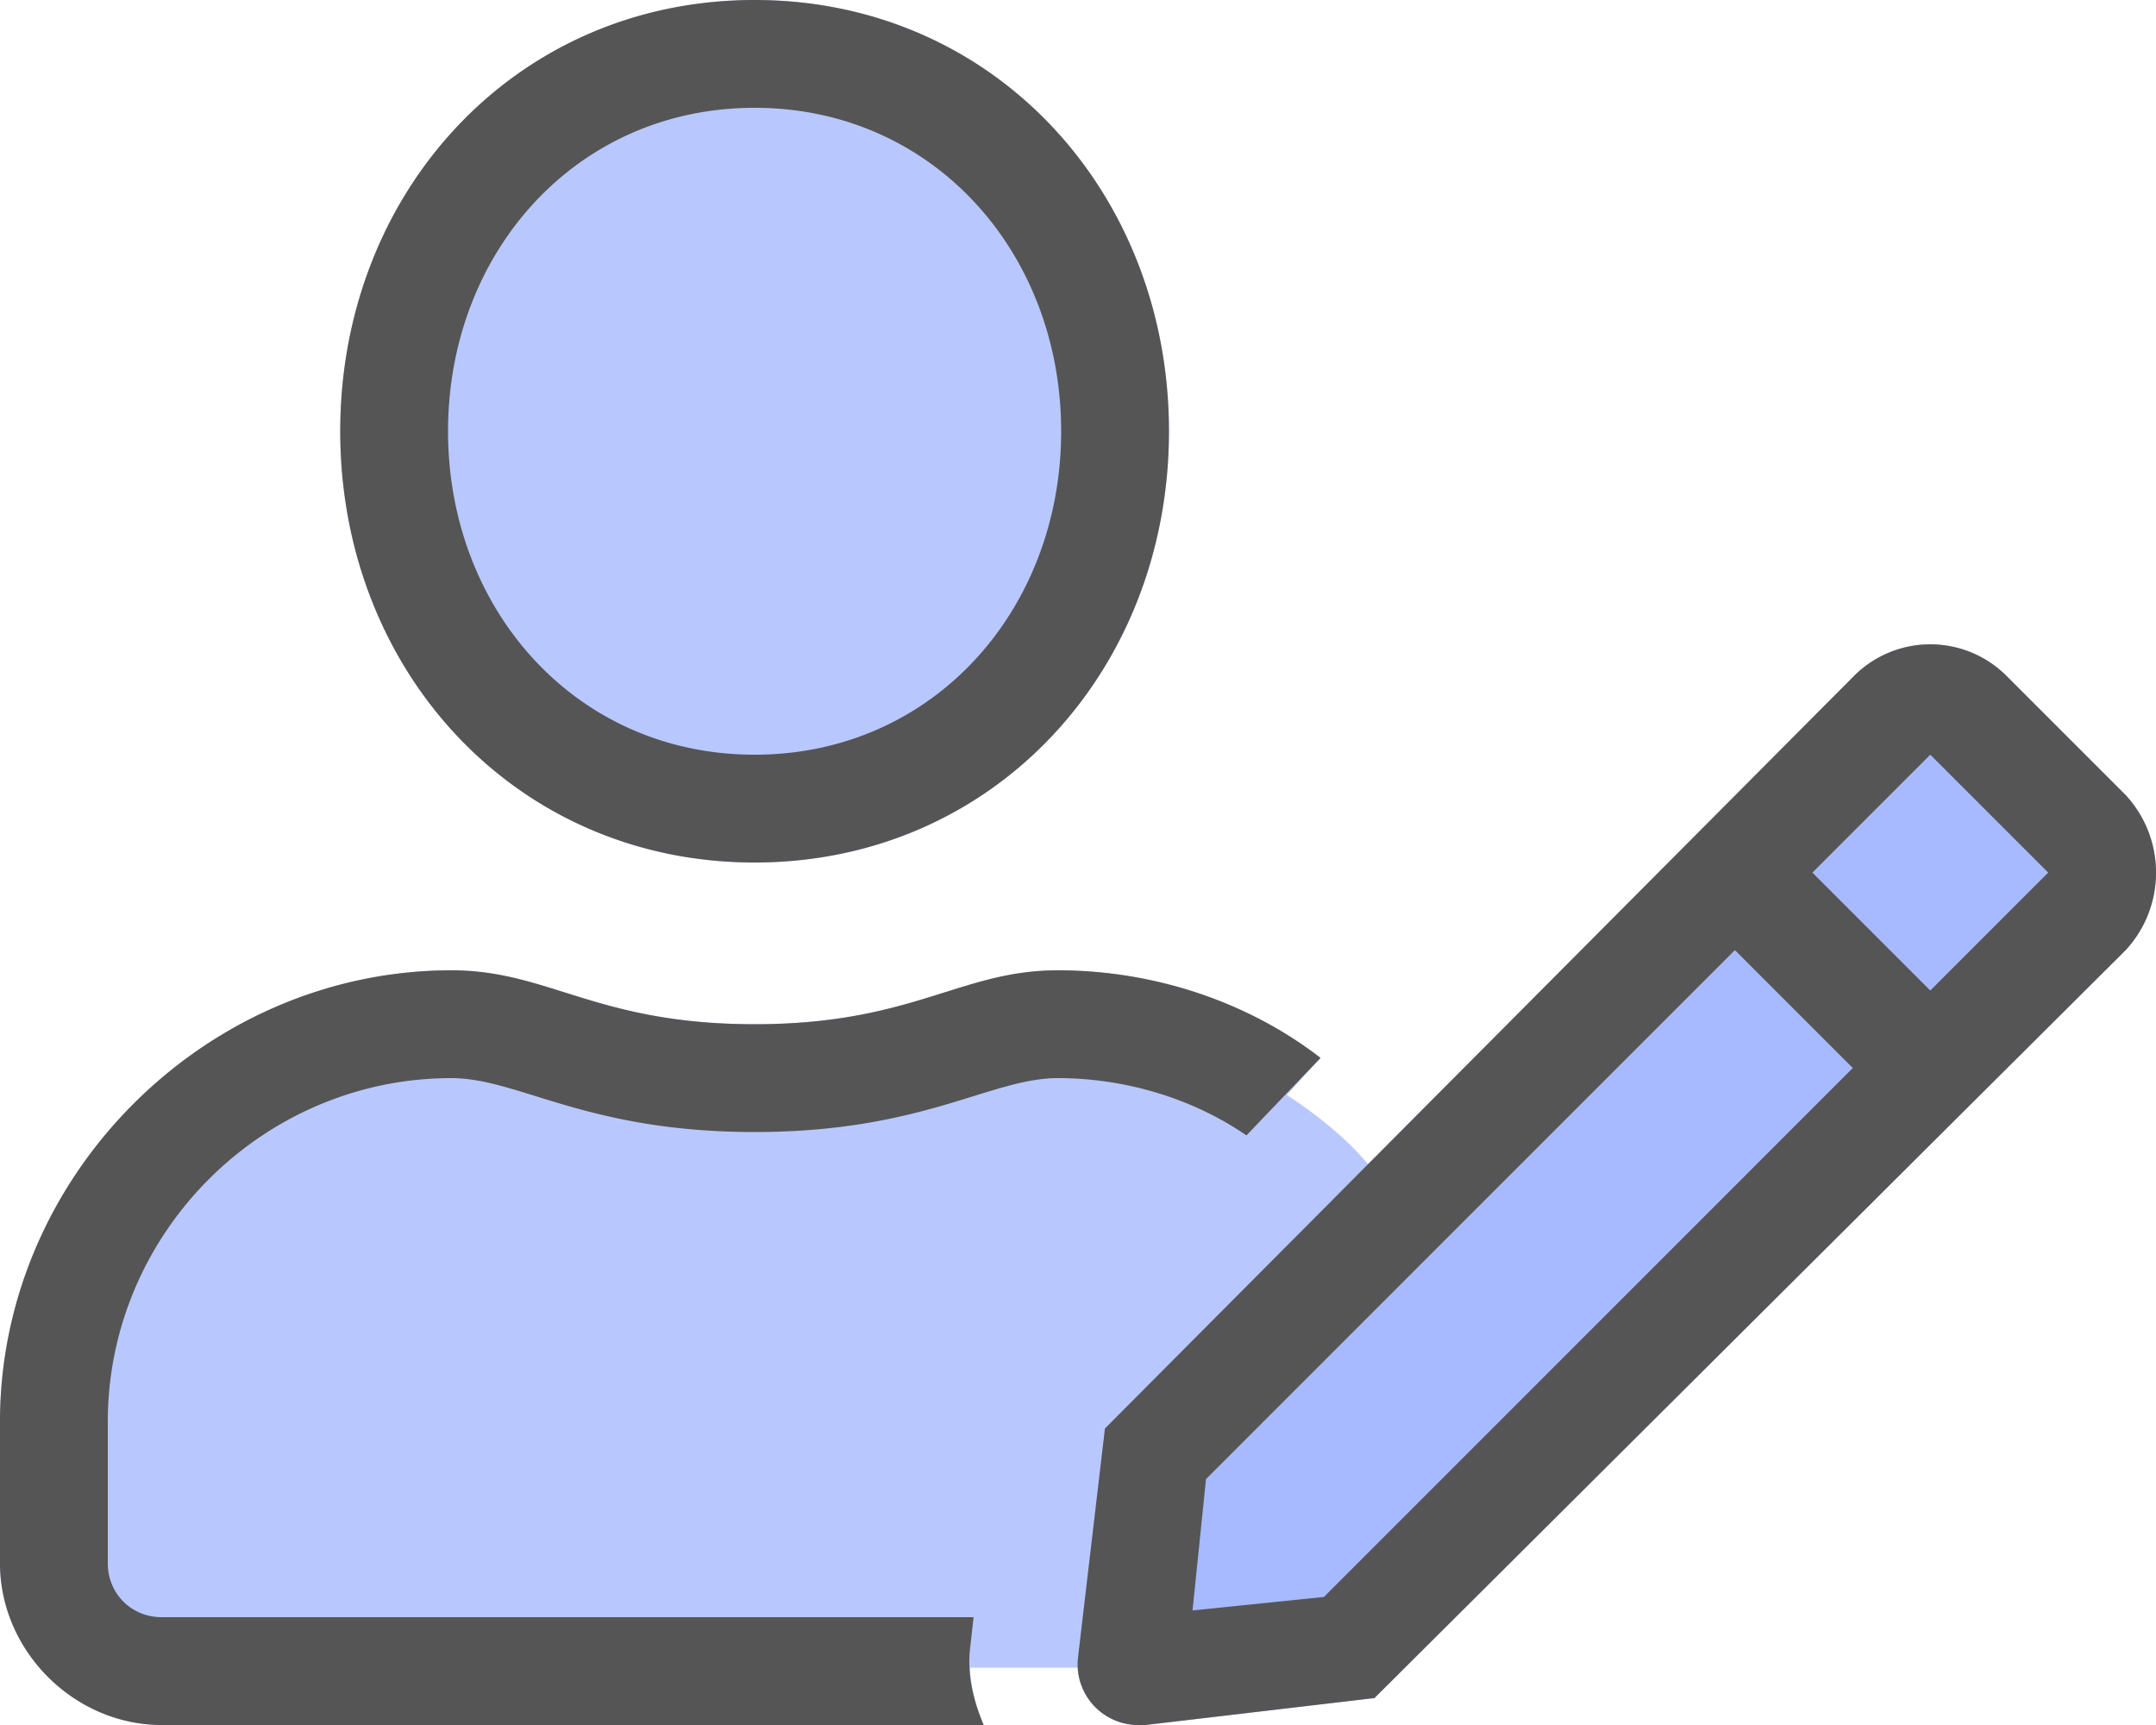
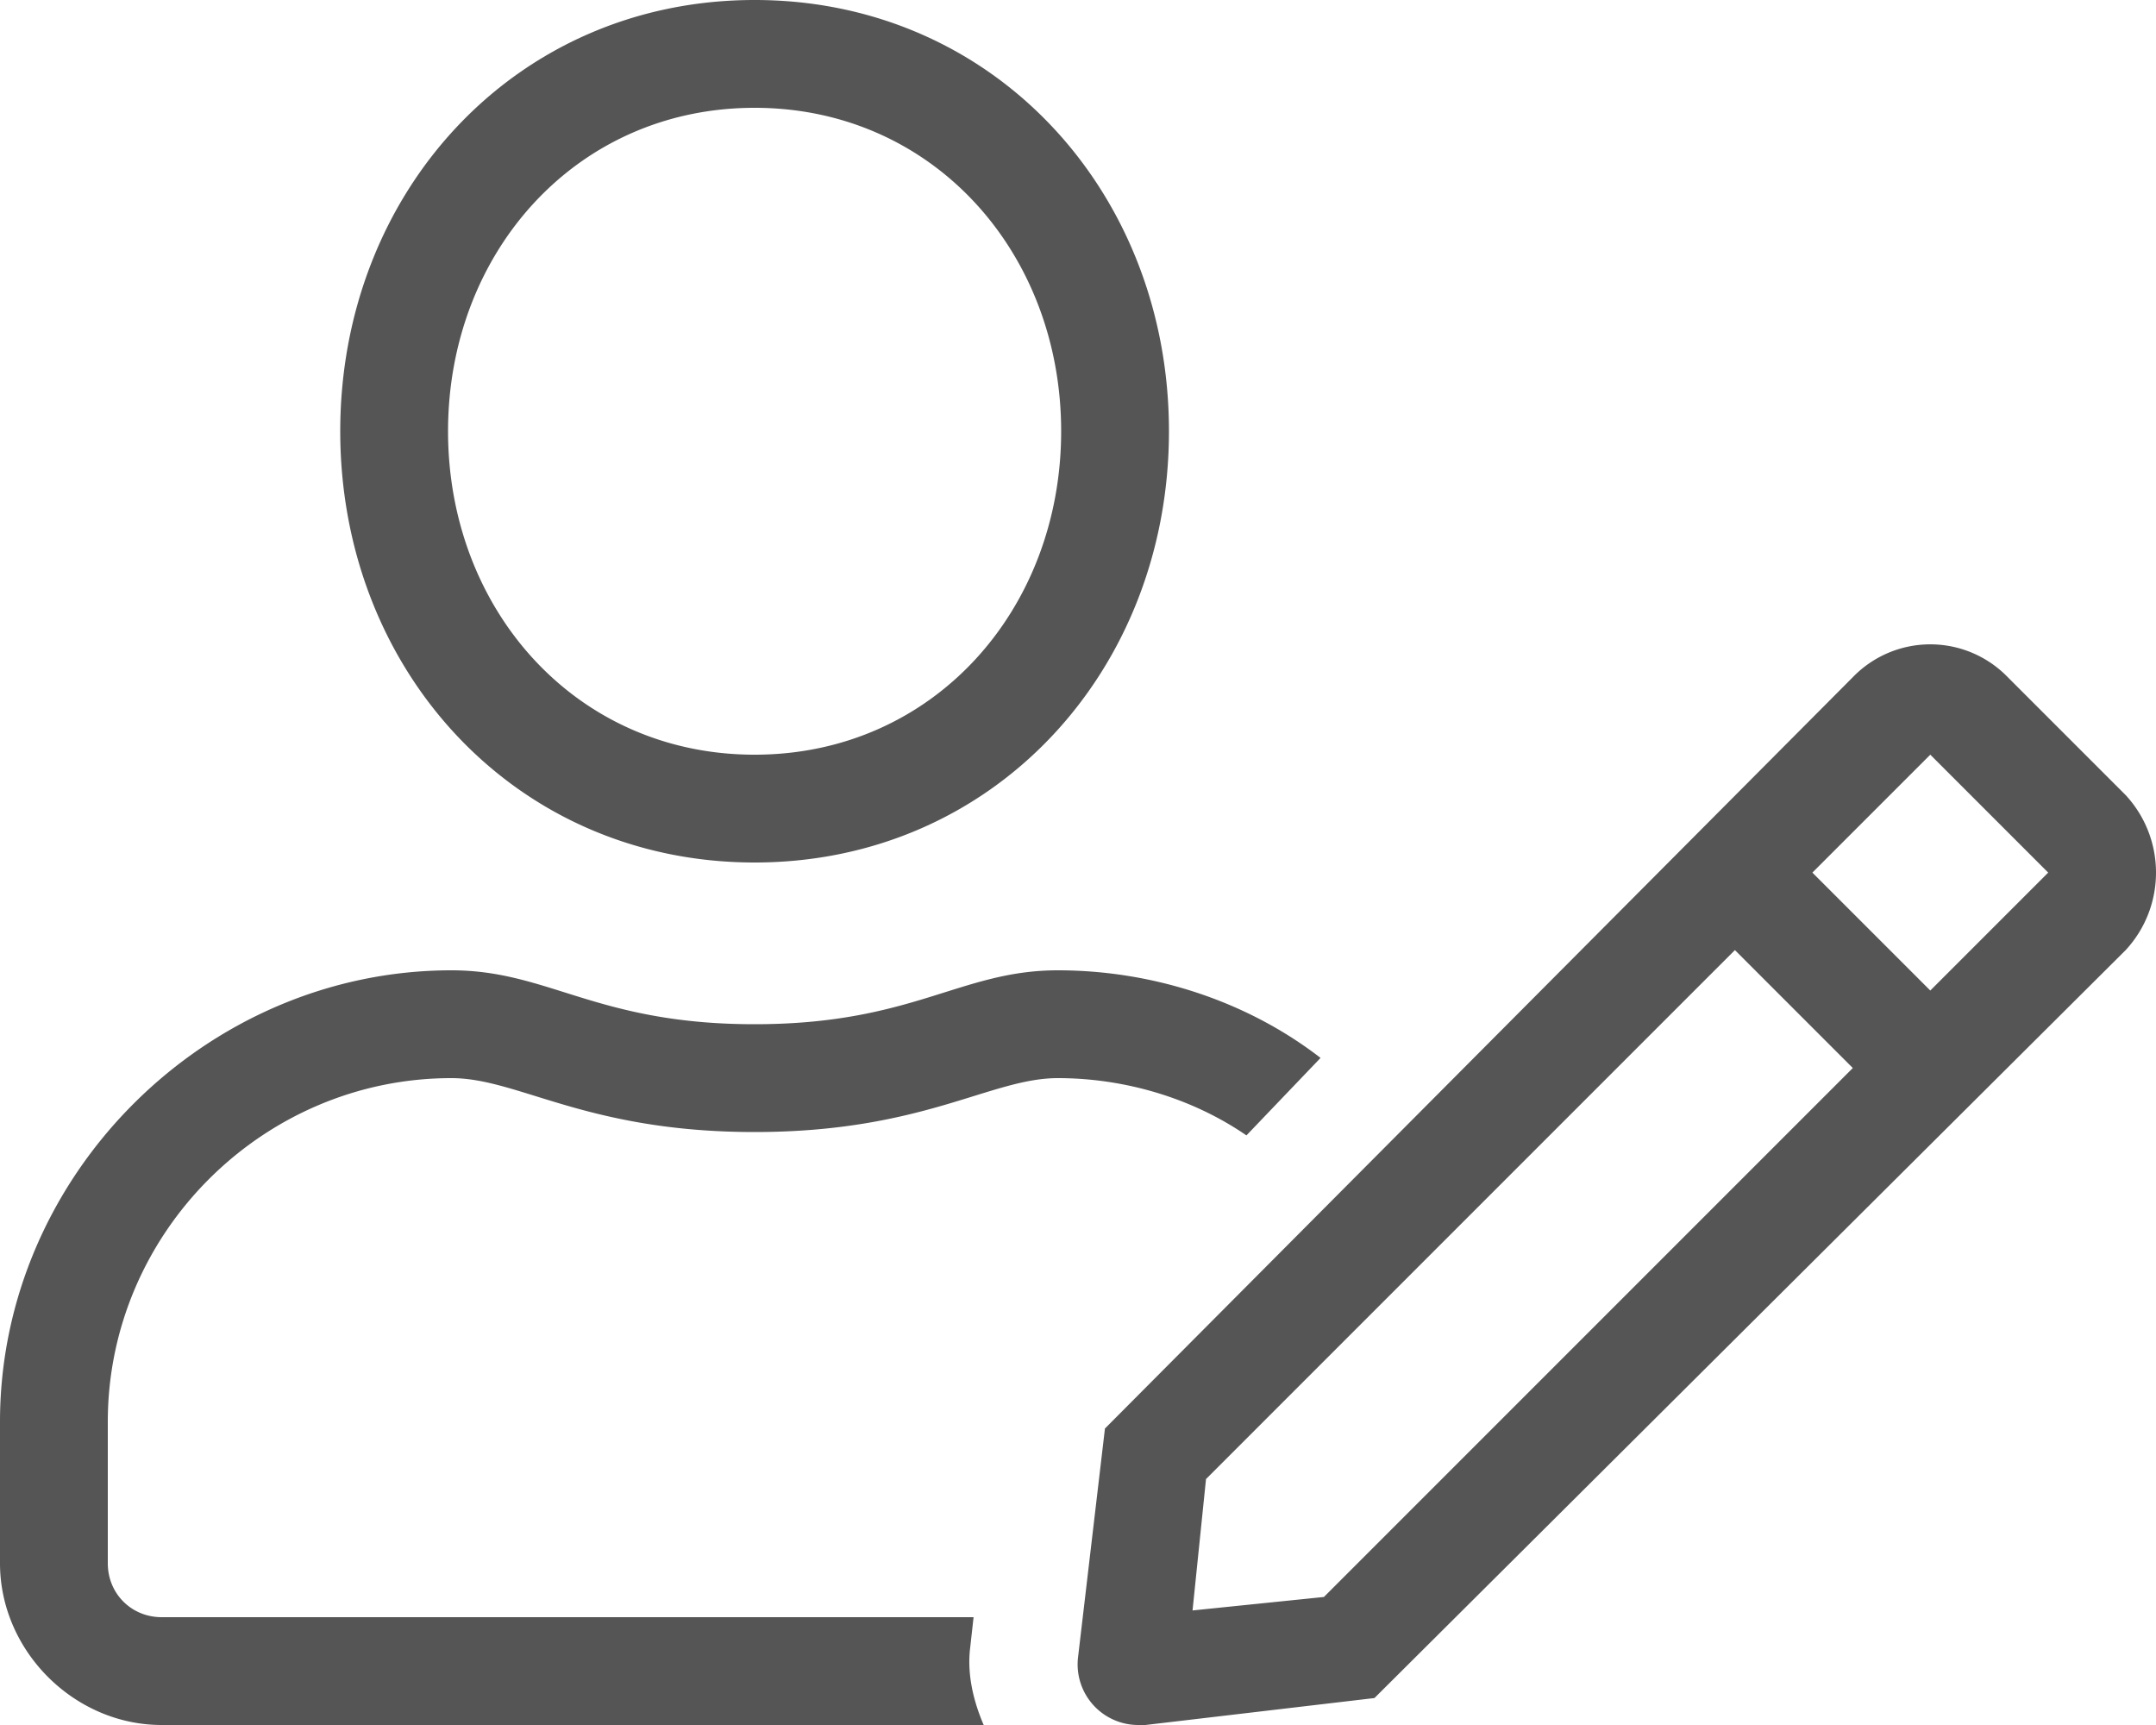
<svg xmlns="http://www.w3.org/2000/svg" xml:space="preserve" style="fill-rule:evenodd;clip-rule:evenodd;stroke-linejoin:round;stroke-miterlimit:2" viewBox="0 0 640 512">
-   <path d="M288 495c0 6 2 12 4 17H48c-26 0-48-22-48-48v-42c0-73 61-134 134-134 29 0 43 16 90 16s61-16 90-16c28 0 56 9 78 26l-10 11c29 19 32 34 32 34l-79 136h-47Zm-64-239c71 0 123-57 123-128S295 0 224 0 101 57 101 128s52 128 123 128Z" style="fill:#b8c8ff" />
-   <path d="m631 236-35-35a32 32 0 0 0-46 0L328 424l-8 68a18 18 0 0 0 18 20h2l68-8 223-222c12-13 12-33 0-46Z" style="fill:#a7baff" />
  <path d="m631 236-35-35a32 32 0 0 0-46 0L328 424l-8 68a18 18 0 0 0 18 20h2l68-8 223-222c12-13 12-33 0-46Zm-497 84c20 0 40 16 90 16s70-16 90-16 40 6 56 17l22-23c-22-17-50-26-78-26-29 0-43 16-90 16s-61-16-90-16C61 288 0 349 0 422v42c0 26 22 48 48 48h244c-3-7-5-15-4-23l1-9H48c-9 0-16-7-16-16v-42c0-56 46-102 102-102Zm259 154-39 4 4-39 157-157 35 35-157 157Zm180-180-35-35 35-35 35 35-35 35Zm-349-38c71 0 123-57 123-128S295 0 224 0 101 57 101 128s52 128 123 128Zm0-224c53 0 91 43 91 96s-38 96-91 96-91-43-91-96 38-96 91-96Z" style="fill:#555;mix-blend-mode:luminosity;fill-rule:nonzero" />
</svg>